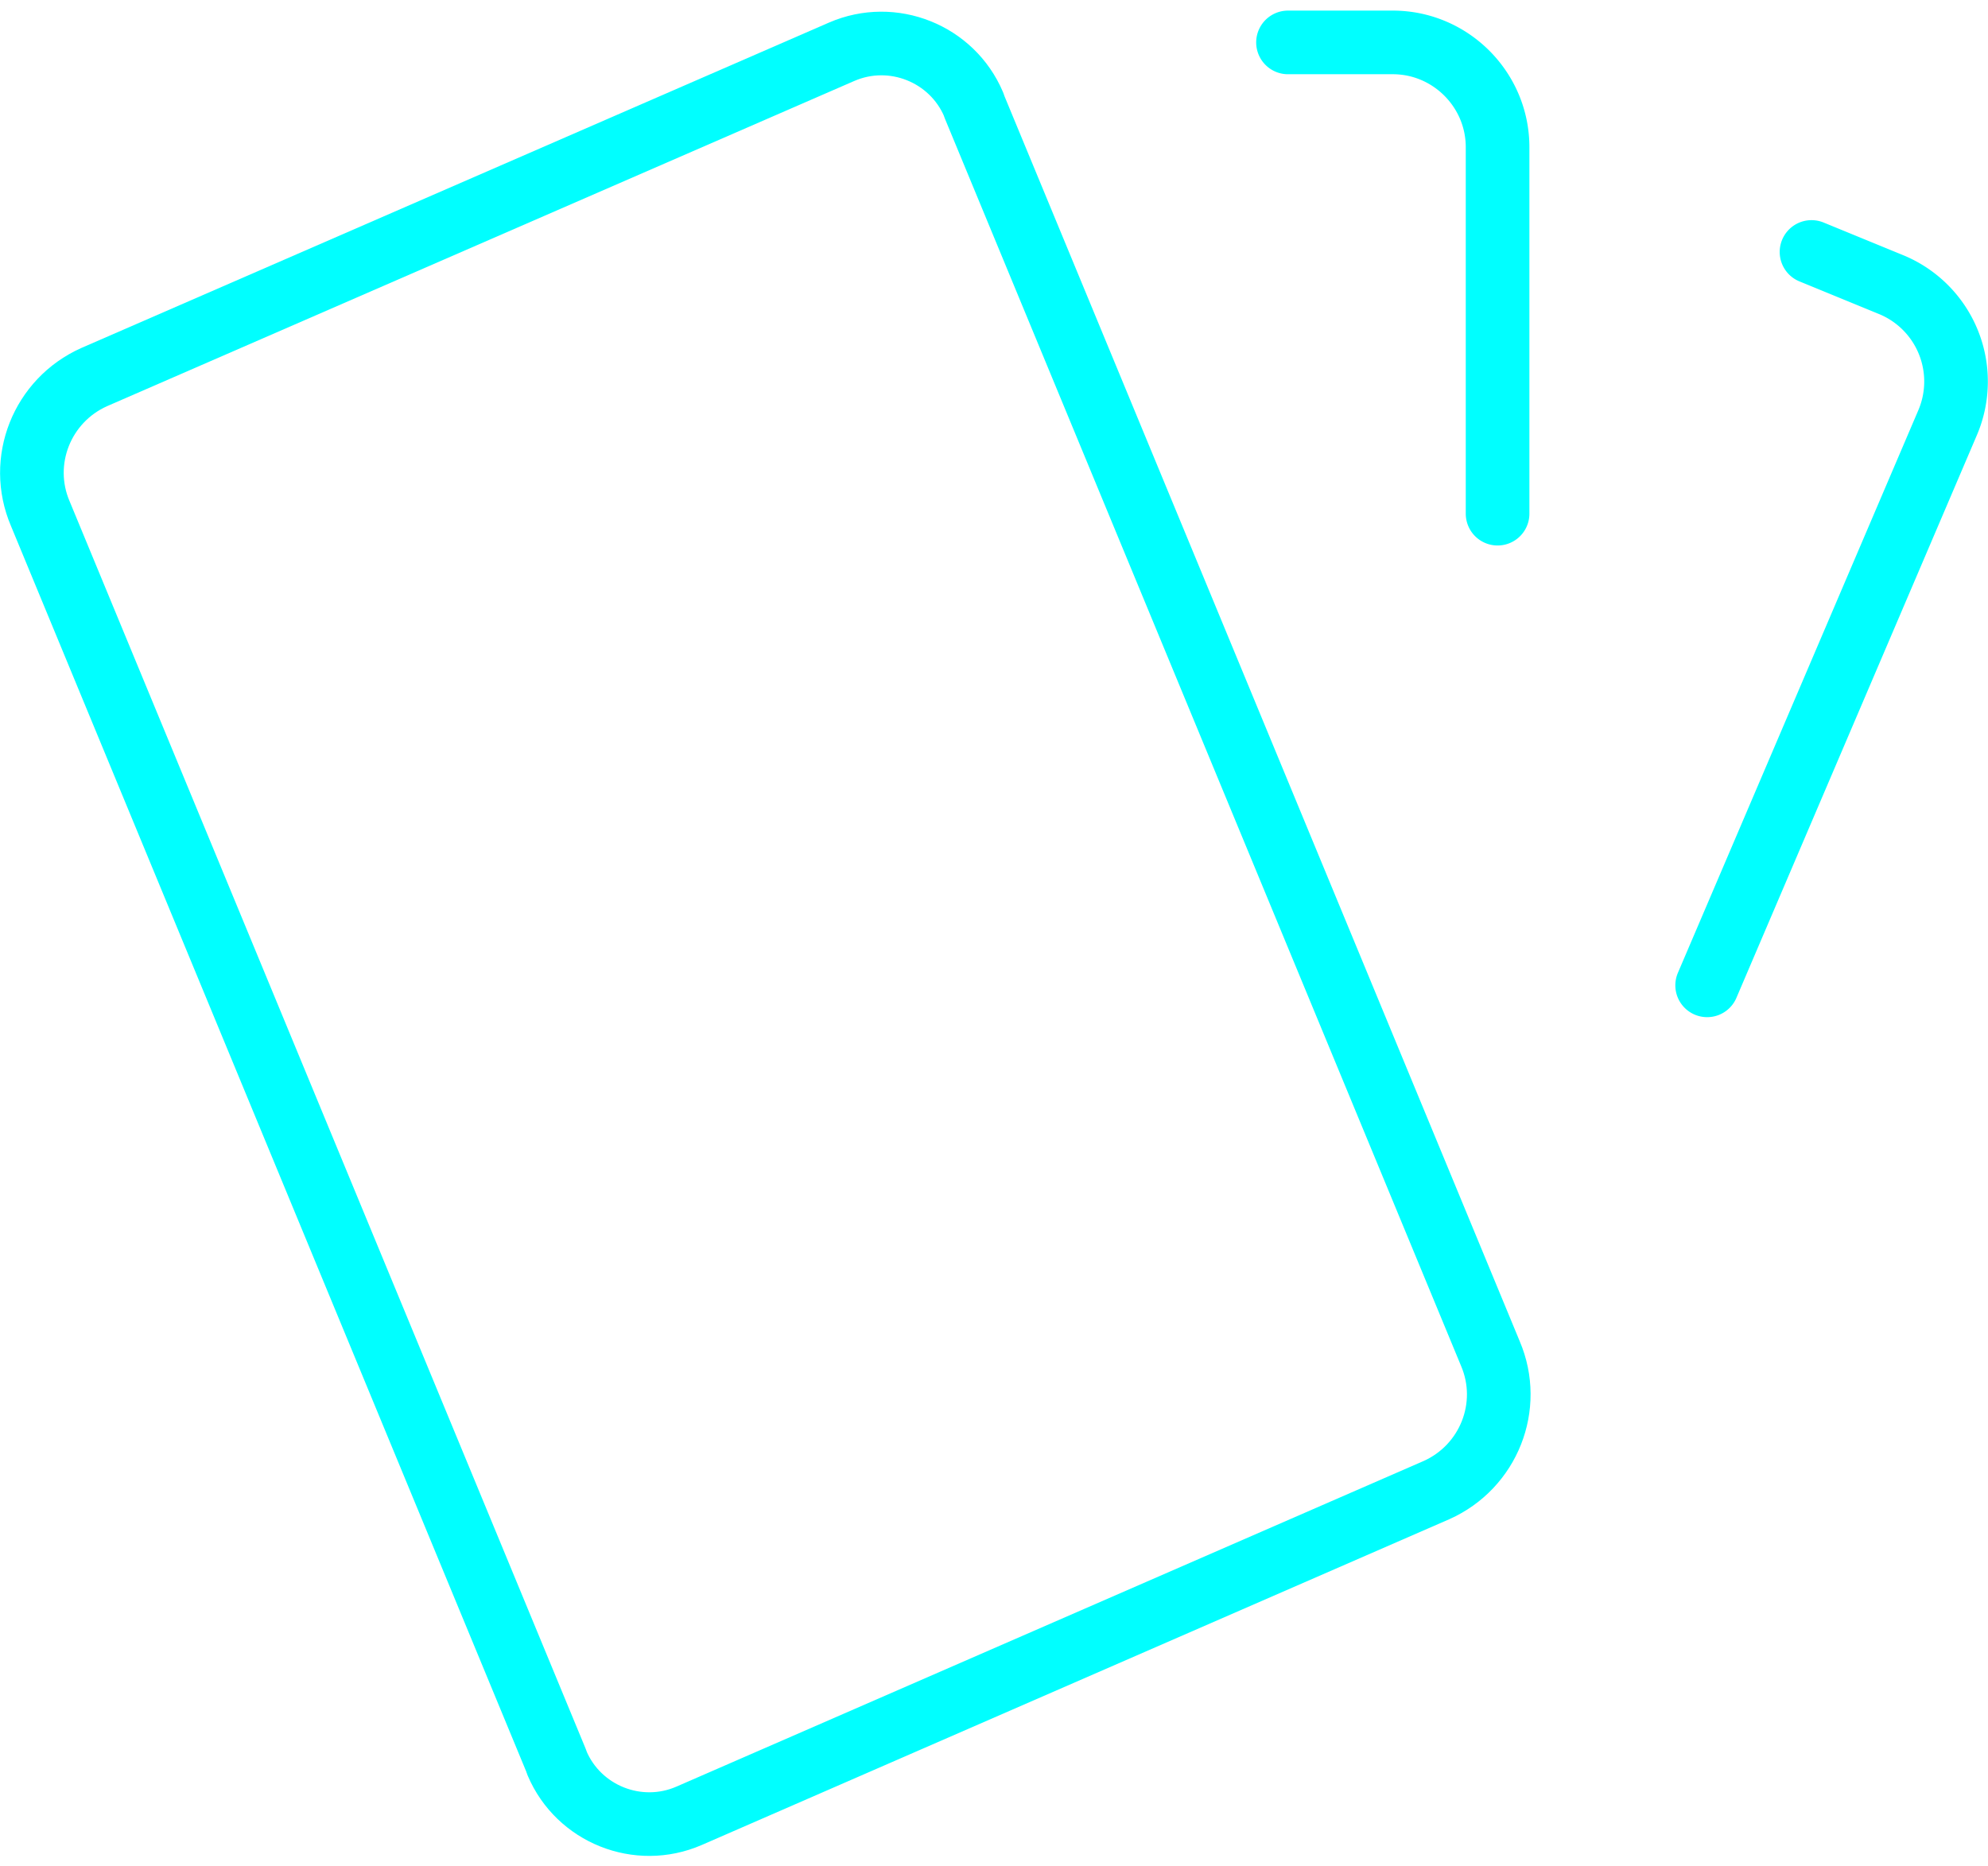
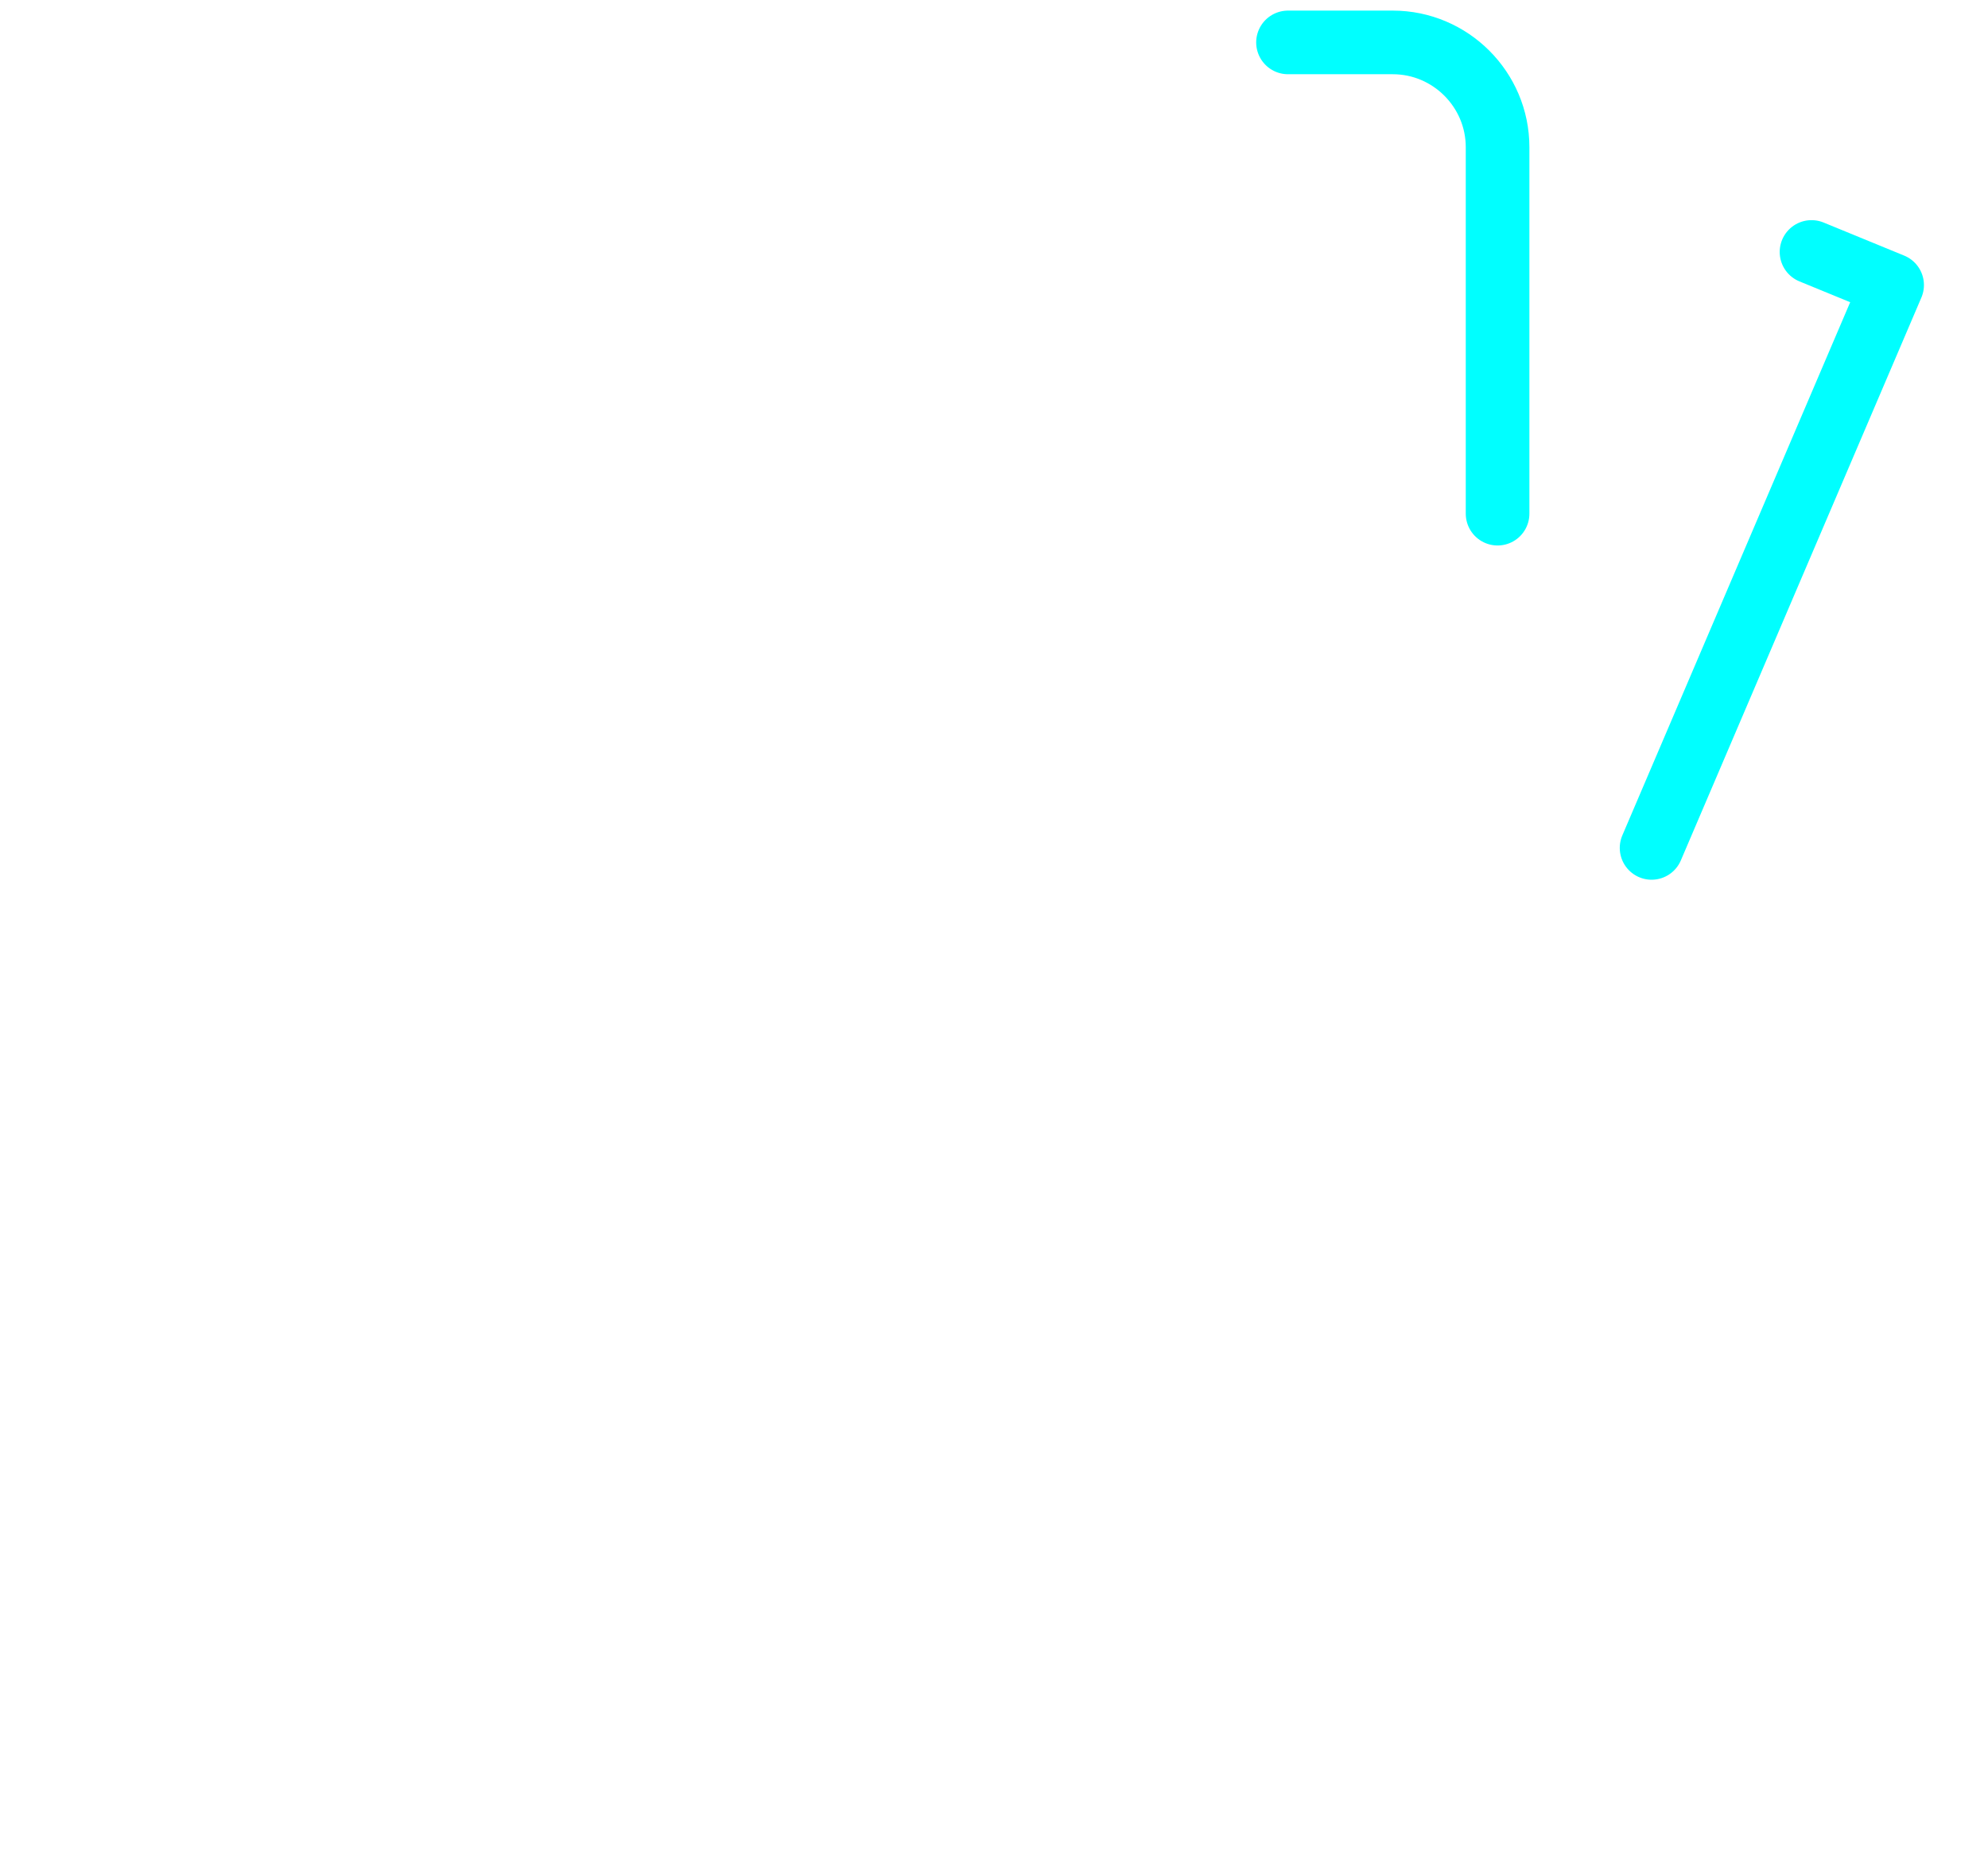
<svg xmlns="http://www.w3.org/2000/svg" width="46.86" height="44" fill="none" stroke="#0ff" stroke-linejoin="round" stroke-width="1.5">
-   <path d="m2.22 8.89 17.62-7.67c1.2-.52 2.6.04 3.11 1.24 0 .02.02.04.02.06l12.16 29.39c.53 1.24-.04 2.67-1.27 3.22l-17.62 7.68c-1.2.52-2.6-.04-3.11-1.24 0-.02-.02-.04-.02-.06L.95 12.11c-.53-1.24.04-2.67 1.27-3.22z" />
-   <path d="M30.36 1h2.47c1.36 0 2.47 1.11 2.47 2.47v8.64m7.4-6.17 1.9.78a2.47 2.47 0 0 1 1.31 3.24l-5.67 13.27" stroke-linecap="round" />
+   <path d="M30.36 1h2.47c1.36 0 2.47 1.11 2.47 2.47v8.64m7.4-6.17 1.9.78l-5.67 13.27" stroke-linecap="round" />
</svg>